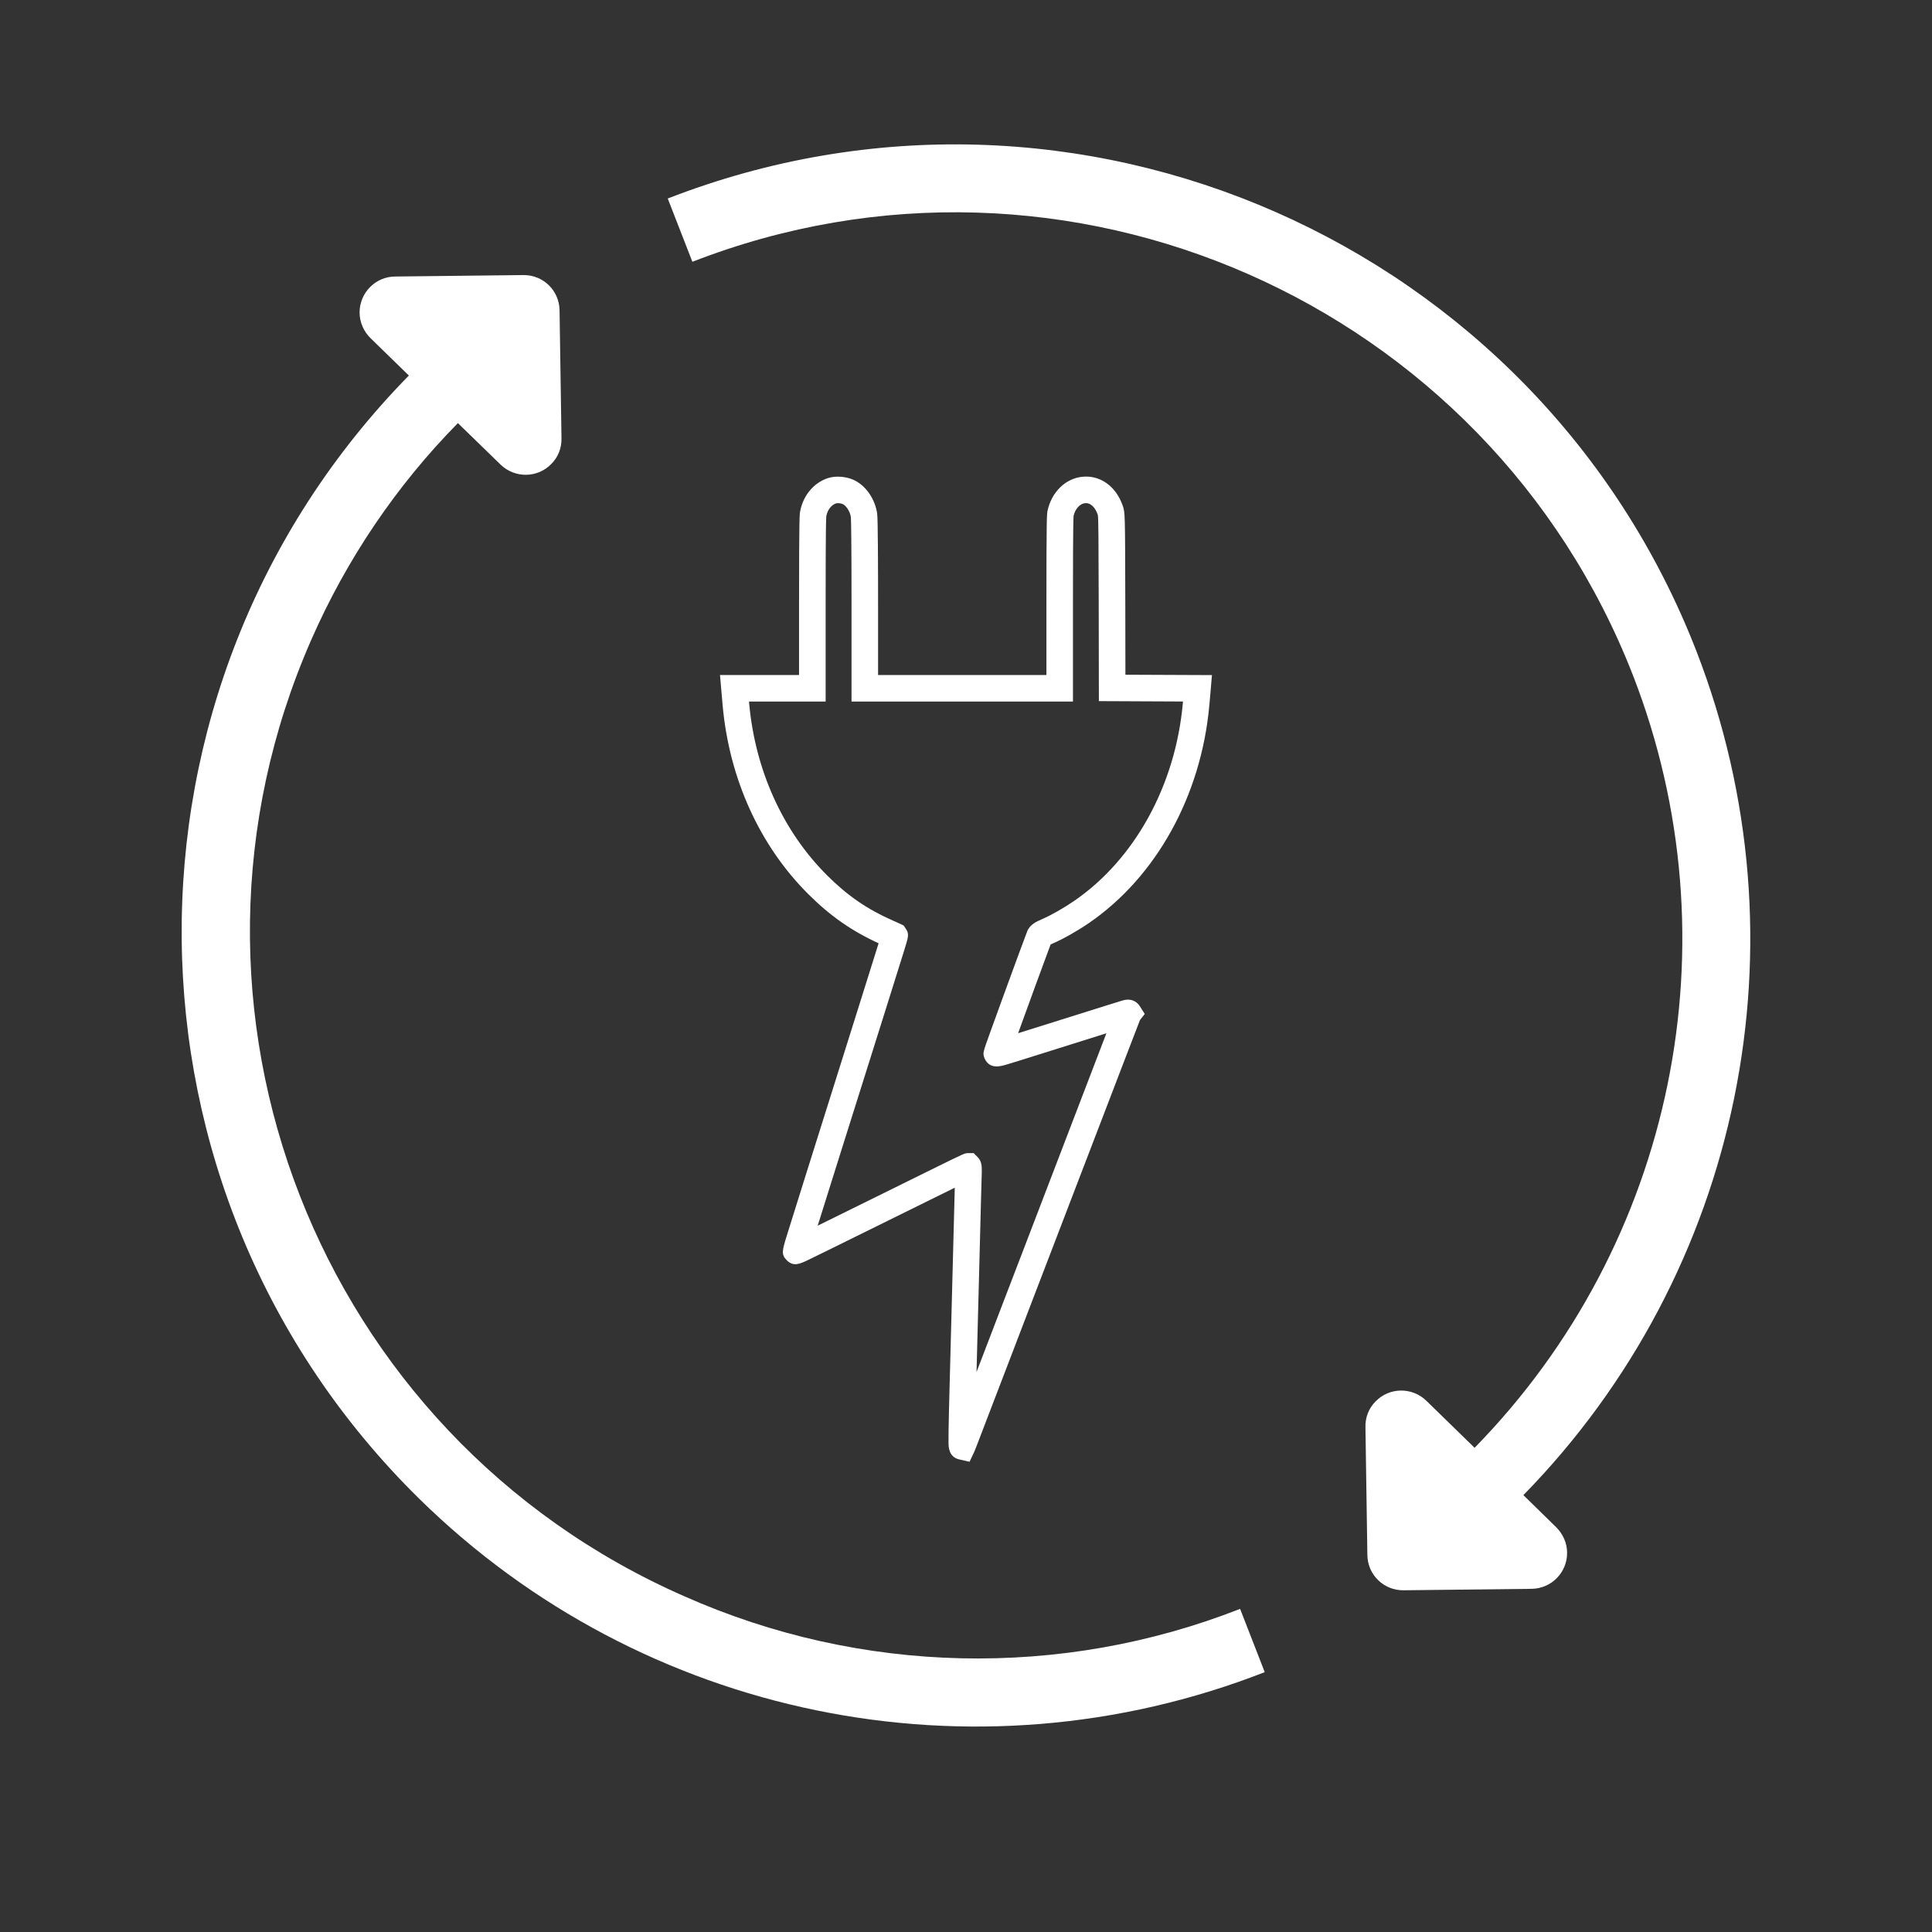
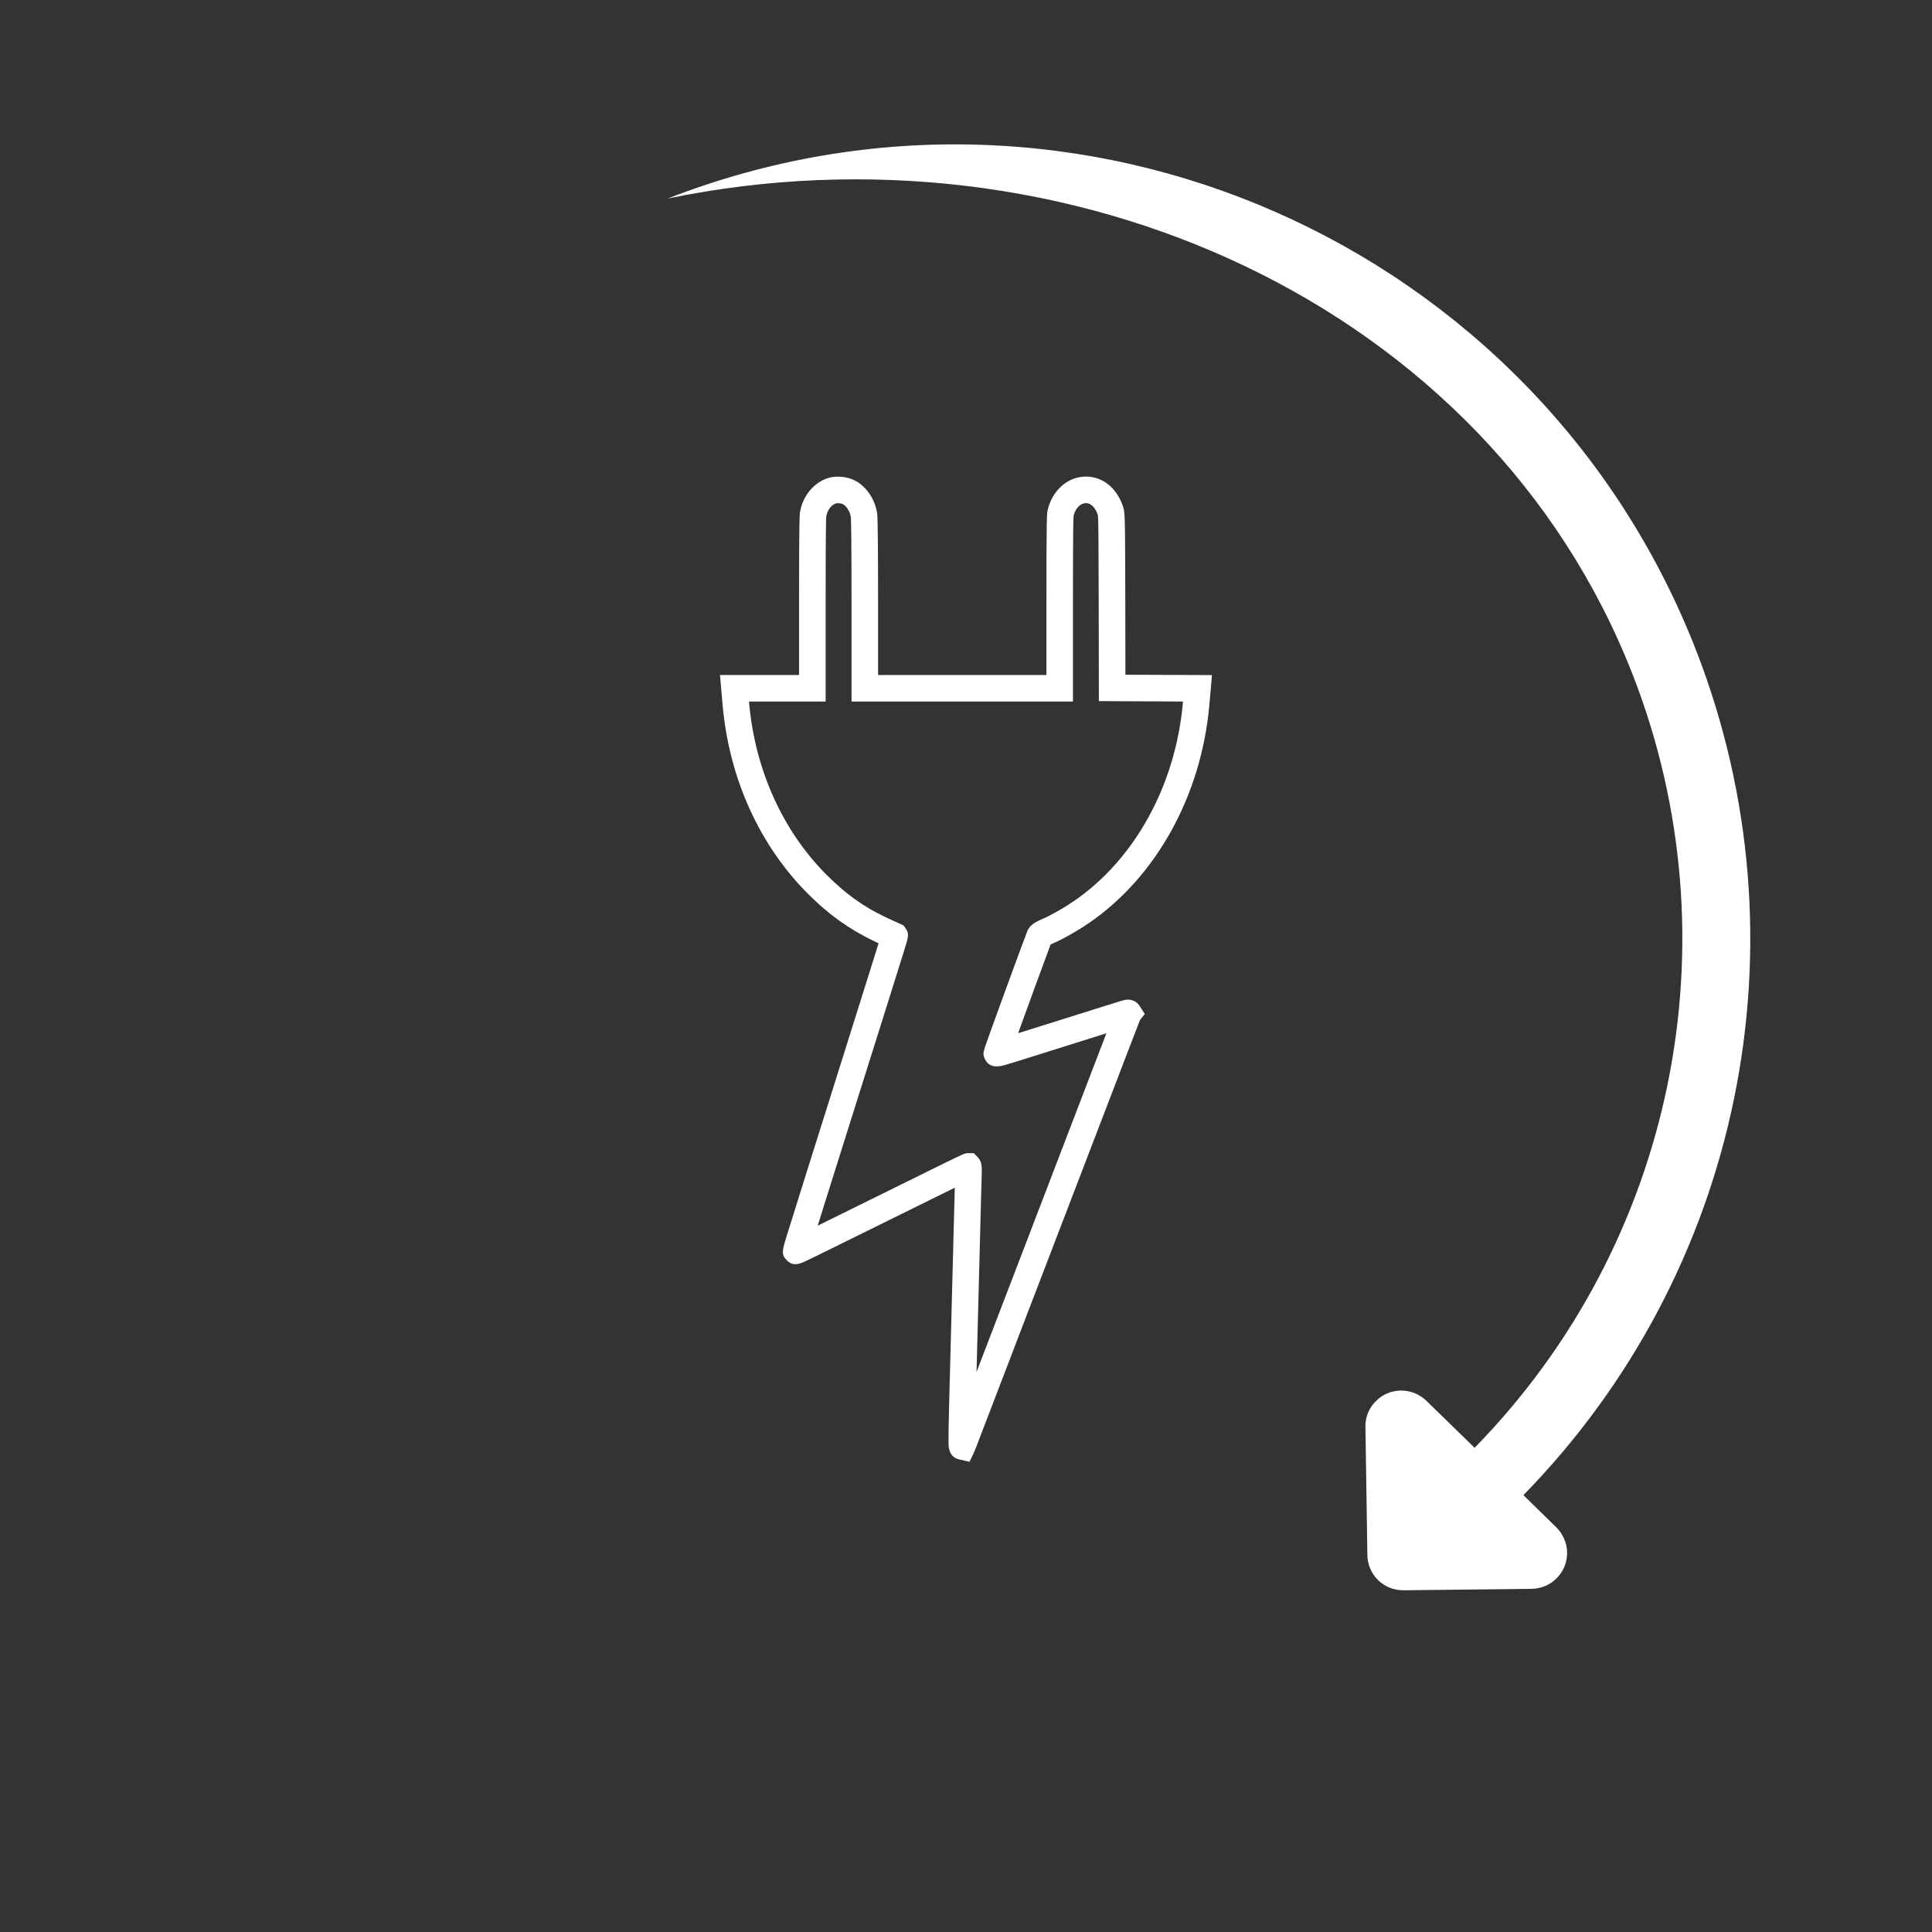
<svg xmlns="http://www.w3.org/2000/svg" version="1.1" id="Livello_1" x="0px" y="0px" viewBox="0 0 800 800" style="enable-background:new 0 0 800 800;" xml:space="preserve">
  <rect x="0" y="0" width="800" height="800" fill="#333333" stroke="none" />
  <style type="text/css">
	.st0{fill:#FFFFFF;}
</style>
  <g id="Renewable_energy">
-     <path class="st0" d="M630.8,619.1c90.4-92.4,118.4-229.1,71.6-349.6C636.6,100.4,445.5,16.4,276.5,82.2l10.2,26.2   C441.3,48.2,616,125.1,676.2,279.7C719,389.9,693.3,515,610.6,599.5l-20-19.5c-5.9-5.7-15.3-5.6-21,0.3c-2.8,2.8-4.3,6.6-4.2,10.6   l0.8,53c0.1,8.2,6.8,14.7,15,14.6l53-0.6c8.2-0.1,14.8-6.8,14.7-15c0-3.9-1.7-7.7-4.5-10.5L630.8,619.1z" />
-     <path class="st0" d="M283.4,661C131.3,594.3,62.2,416.9,128.9,264.9c14.6-33.3,35.2-63.8,60.7-89.7l17.7,17.2   c5.9,5.7,15.3,5.6,21-0.3c2.8-2.8,4.3-6.6,4.2-10.6l-0.8-53c-0.1-8.2-6.8-14.7-15-14.6c0,0,0,0,0,0l-53,0.6   c-8.2,0-14.8,6.7-14.8,14.9c0,4,1.7,7.9,4.6,10.7l15.8,15.4C42.2,285.1,44.1,493.4,173.7,620.7c92.4,90.7,229.4,118.8,350,71.7   l-10.2-26.2C439.3,695.3,356.4,693.4,283.4,661z" />
+     <path class="st0" d="M630.8,619.1c90.4-92.4,118.4-229.1,71.6-349.6C636.6,100.4,445.5,16.4,276.5,82.2C441.3,48.2,616,125.1,676.2,279.7C719,389.9,693.3,515,610.6,599.5l-20-19.5c-5.9-5.7-15.3-5.6-21,0.3c-2.8,2.8-4.3,6.6-4.2,10.6   l0.8,53c0.1,8.2,6.8,14.7,15,14.6l53-0.6c8.2-0.1,14.8-6.8,14.7-15c0-3.9-1.7-7.7-4.5-10.5L630.8,619.1z" />
  </g>
  <g transform="translate(0,1280) scale(0.1,-0.1)">
    <path class="st0" d="M4014.7,6747.1l-43.7,10c-42.4,10.2-43.1,51.9-43.4,67.6c-0.2,10.9-0.1,27,0.2,49.3   c0.6,42.2,2.2,109.4,4.9,211.5l2.2,81.1c5.1,193.2,8.2,307.2,13.4,514.7c2.3,92,4,157.3,5.2,200.7   c-62.4-30.6-158.9-78.2-276.8-136.6c-97.5-48.3-186.2-92.1-250.7-123.7c-32.3-15.9-58.5-28.7-76.7-37.5   c-36.8-17.8-63.4-30.7-91.3-2.8c-24.2,24.2-19,40.7,0,102.2c12.7,40.9,36.5,116.9,80.7,257.9c37.6,118.8,76.9,243.6,86.8,275.9   c13.8,43.6,35.6,112.9,65.9,209.5l71.3,226.9c39.8,126.8,62.9,200.2,75.4,240.3c-111,50.8-200.9,113.6-289.9,202.3   c-202,200.7-328.4,478.4-355.8,781.9c-1.5,20.1-3.7,43.1-4.5,51l-1.4,16l-5.1,59.7h327.3v296.6c0,358.3,2.3,369.7,4.5,380.7   c12.2,65.7,56.3,118.9,115.1,138l0.1,0c32.7,10.6,76.8,6.9,109.8-9.1c48.4-24,85.2-78,94-137.9c3.1-22.5,3.7-217.1,3.7-376.4v-292   H4333v298.8c0,342,1.7,367.7,4.6,381.2c16.5,77.2,74.2,133.8,143.5,140.8c74,8.1,140.3-39.1,168.1-120.4   c9.5-27.9,9.5-27.9,10.4-394.8l0.5-304.4l358.3-1.5l-6.4-76c-0.8-7.3-2.9-29.8-4.5-49.7c-33.7-373.5-219.9-710-498.2-900.8   c-47.8-32.8-106.4-66-149.2-84.5c-4.1-1.8-7.2-3.2-9.7-4.3c-21.7-57.2-91.4-248.3-134.6-367.6c425.7,134,432.2,135.6,436.6,136.6   c41.1,10.3,61.3-15.5,66.5-23.6l21.3-33.3l-19.8-25.1c-5.9-15-22.5-58-54.7-142l-9.1-23.7c-30.2-78.8-68.9-179.8-90.3-235.5   l-36-93.8c-24.4-63.7-54-140.8-78.9-205.7c-38.2-99.7-69.9-182.3-97.7-254.8c-40.3-105.1-72.4-188.8-104.3-271.8   c-24.2-62.9-56.1-145.9-70.9-185.3c-7.8-20.4-20.2-52.8-33.8-88.1c-12.5-32.7-26.1-67.9-37.7-98.3c-24.2-63-49.6-129.3-56.4-147.3   c-0.1-0.3-12.9-33.9-16.6-42l-0.4-0.9L4014.7,6747.1z M4008.8,8025.1h23.2l16.4-16.7c16.7-17.1,17.5-38.2,16.9-62l0-1.3   c-0.7-14-5.3-197.4-7.1-266.5c-5.2-207.5-8.2-321.6-13.4-514.8l-1.2-45.1c13,33.9,24.8,64.7,32.3,84.3   c14.9,39.3,46.9,122.6,71.1,185.7c32,83,64,166.7,104.3,271.7c27.8,72.5,59.5,155.2,97.7,254.9c24.9,64.8,54.4,141.9,78.8,205.6   l36,93.9c21.4,55.7,60.1,156.7,90.2,235.4l9.1,23.7c6.8,17.8,12.9,33.6,18.2,47.5c-76.2-23.9-196.5-61.7-360-113.2   c-20.8-6.6-40.5-12.6-55.3-16.9c-23.2-6.7-66.5-19.1-87.4,22.7l-1.8,3.5l-1.2,3.7c-6.2,18.8-6.2,18.8,25.5,106.8   c15.3,42.4,35.9,99.1,57,157.1c37.9,103.8,85.2,232.8,94.9,257.3c11.1,29.5,38.8,41.6,63.3,52.2c36.3,15.8,88.9,45.7,130.8,74.4   c251.6,172.5,420.1,478.7,450.8,819.2c0.2,2.3,0.4,4.6,0.5,7l-348.2,1.6l-0.7,413c-0.7,259.1-0.9,346.2-3.7,357.7   c-0.2,0.9-0.5,1.6-0.8,2.5c-8.3,24.2-26.4,49.3-52.4,46.4c-21.3-2.2-40.3-23.6-47.1-52.4c-2.6-30.6-2.6-269.5-2.6-360.3V9895   h-916.9v402c0,257.8-1.7,348.1-2.7,361.5c-4.1,26.2-20.2,47.5-33.4,54.1c-8,3.9-22.5,4.7-27.6,3.2c-20.1-6.6-35.6-26.9-40.8-53.1   c-2.7-29.7-2.7-278.7-2.7-361V9895h-317.3c0.2-2.5,0.4-5.1,0.6-7.6c25-277,140-530.5,323.7-713c84.1-83.8,165.3-139.5,271.7-186.4   c10.8-4.7,28.8-12.8,31.4-14.1l13.2-6.5l8.2-12.3c14.9-22.5,12.1-31.7-6.5-91.5c-12-38.6-34.4-110-75.9-242.1l-71.6-227.6   c-30.4-96.7-52.2-166-65.9-209.2c-9.9-32.2-49.2-157.4-86.9-276.2c-24.5-77.9-43.4-138.3-57.6-183.8   c59.2,29.1,140.9,69.4,241.8,119.3c97.5,48.3,186.4,92.1,251,123.9C3995,8025.1,3995,8025.1,4008.8,8025.1z M3421.5,10662   c0-0.2-0.1-0.4-0.1-0.6c0,0,0,0,0,0C3421.4,10661.5,3421.4,10661.7,3421.5,10662z" />
  </g>
</svg>